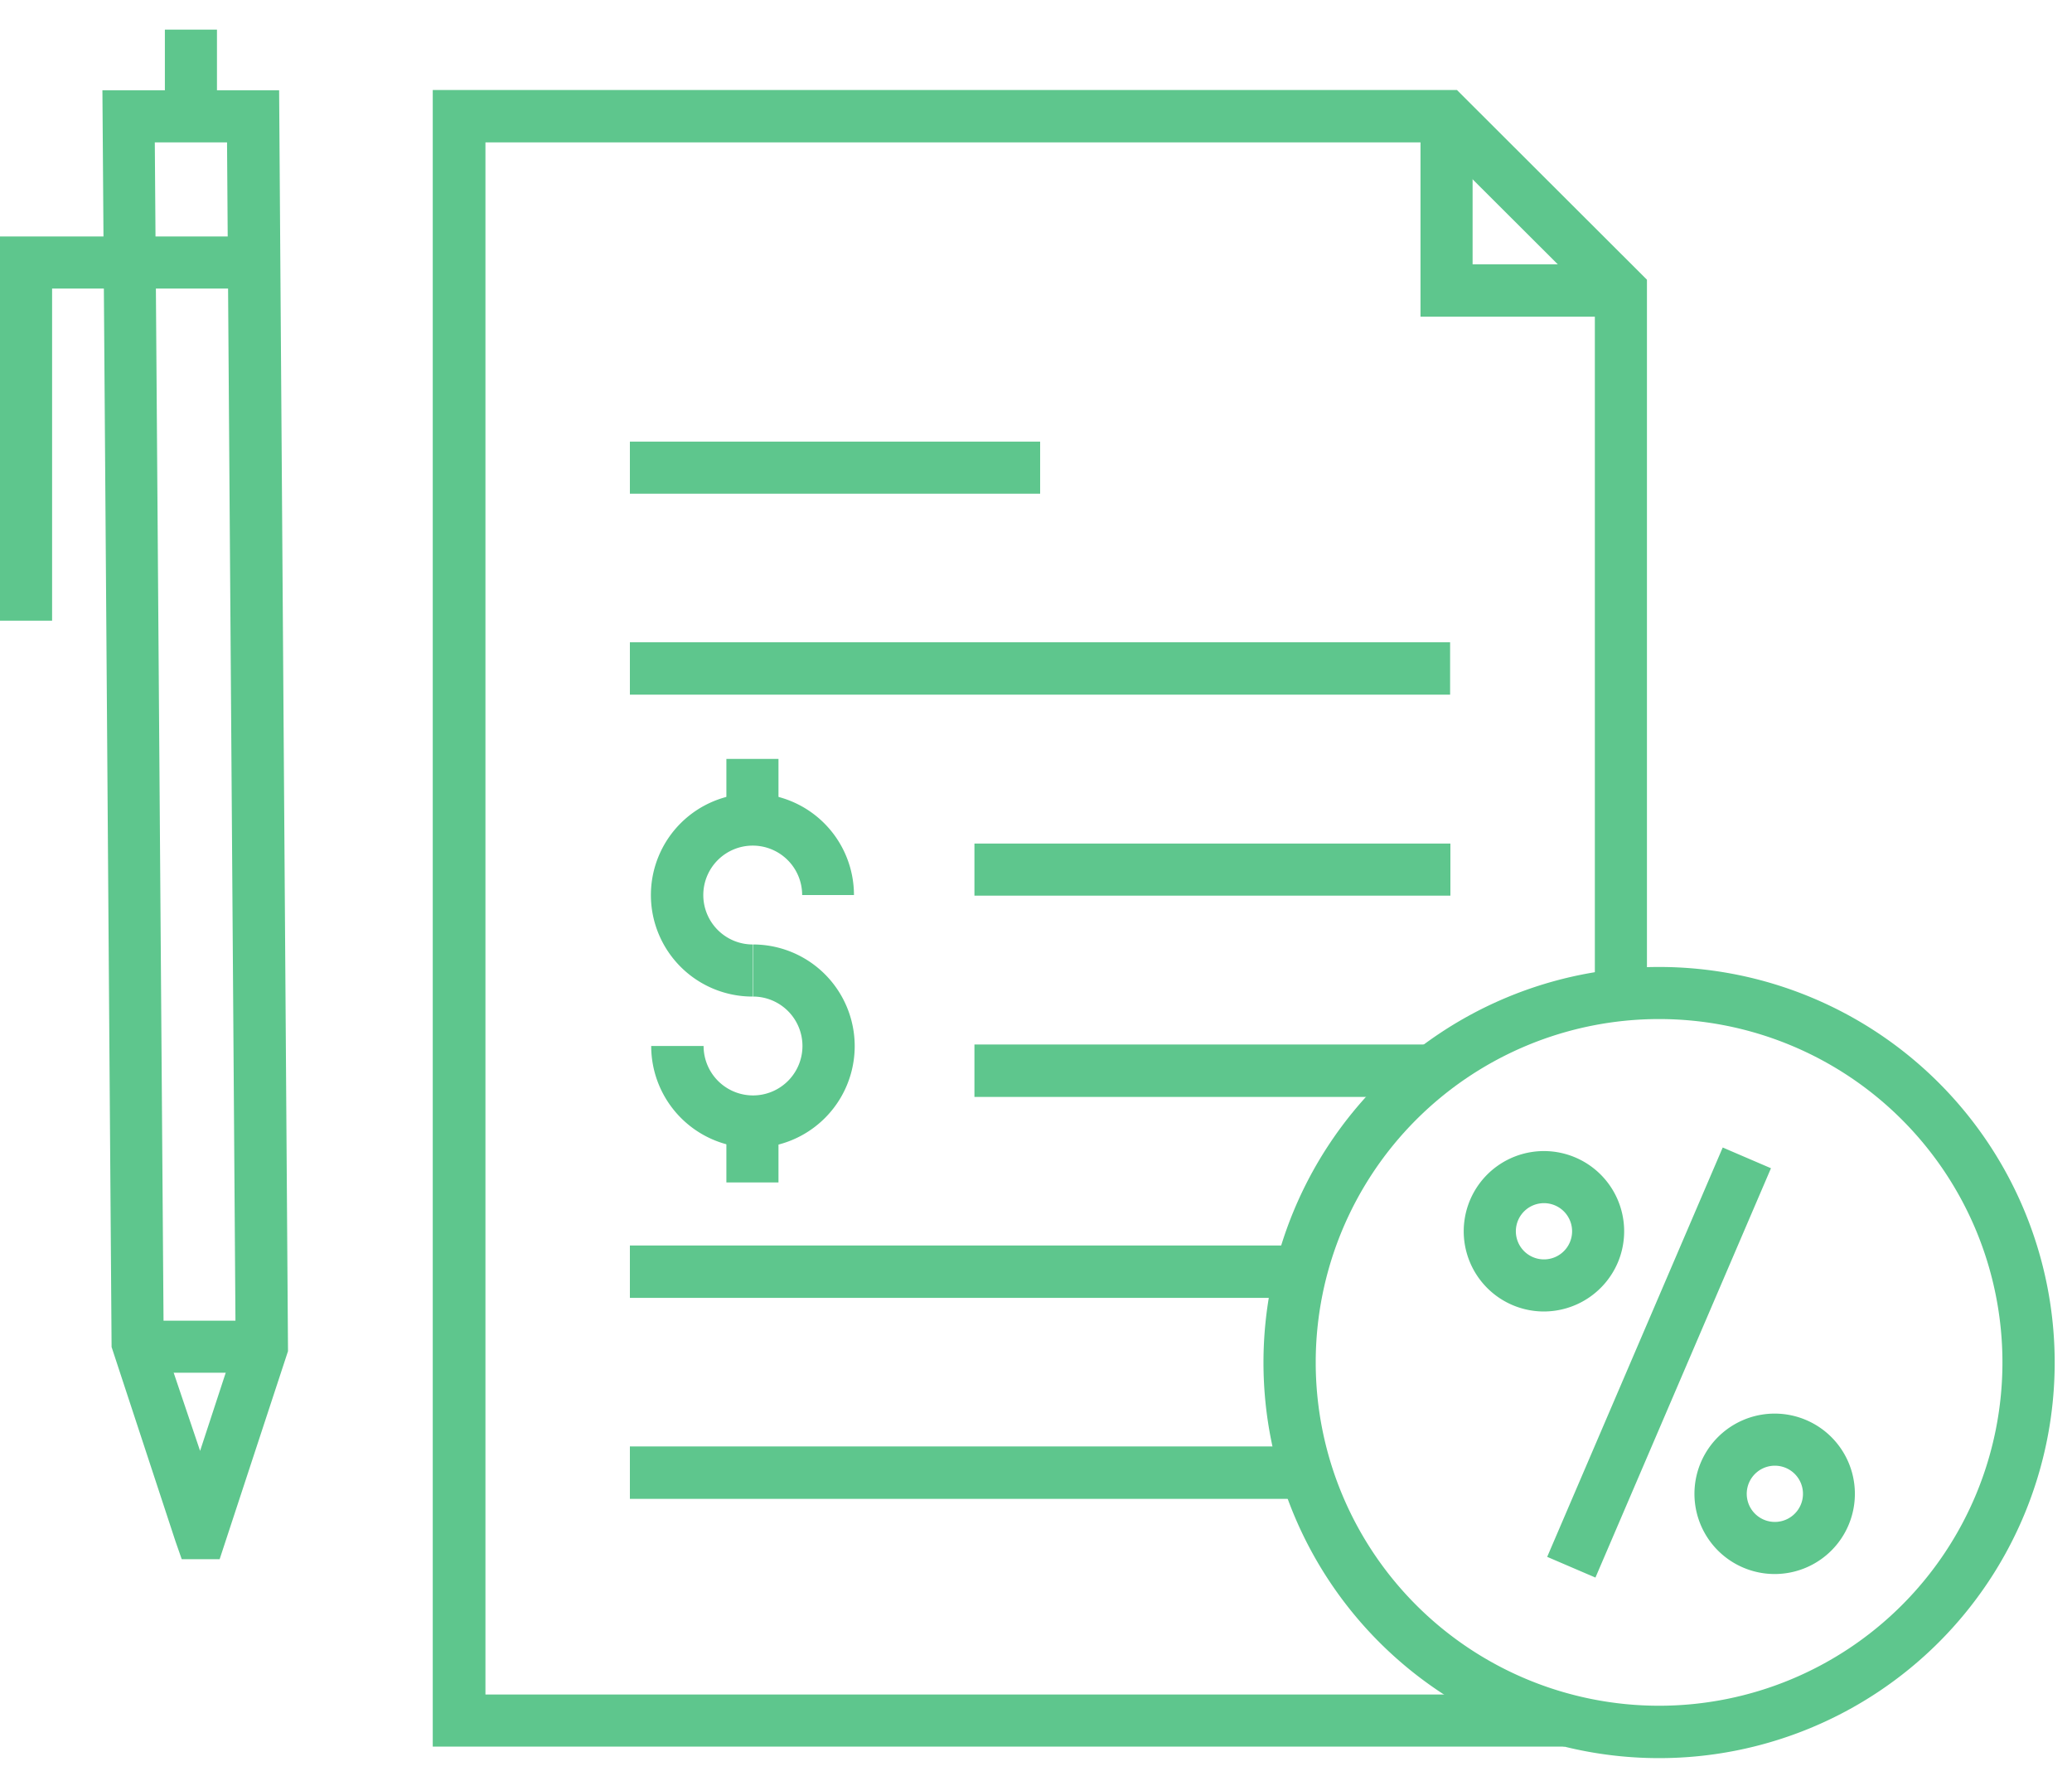
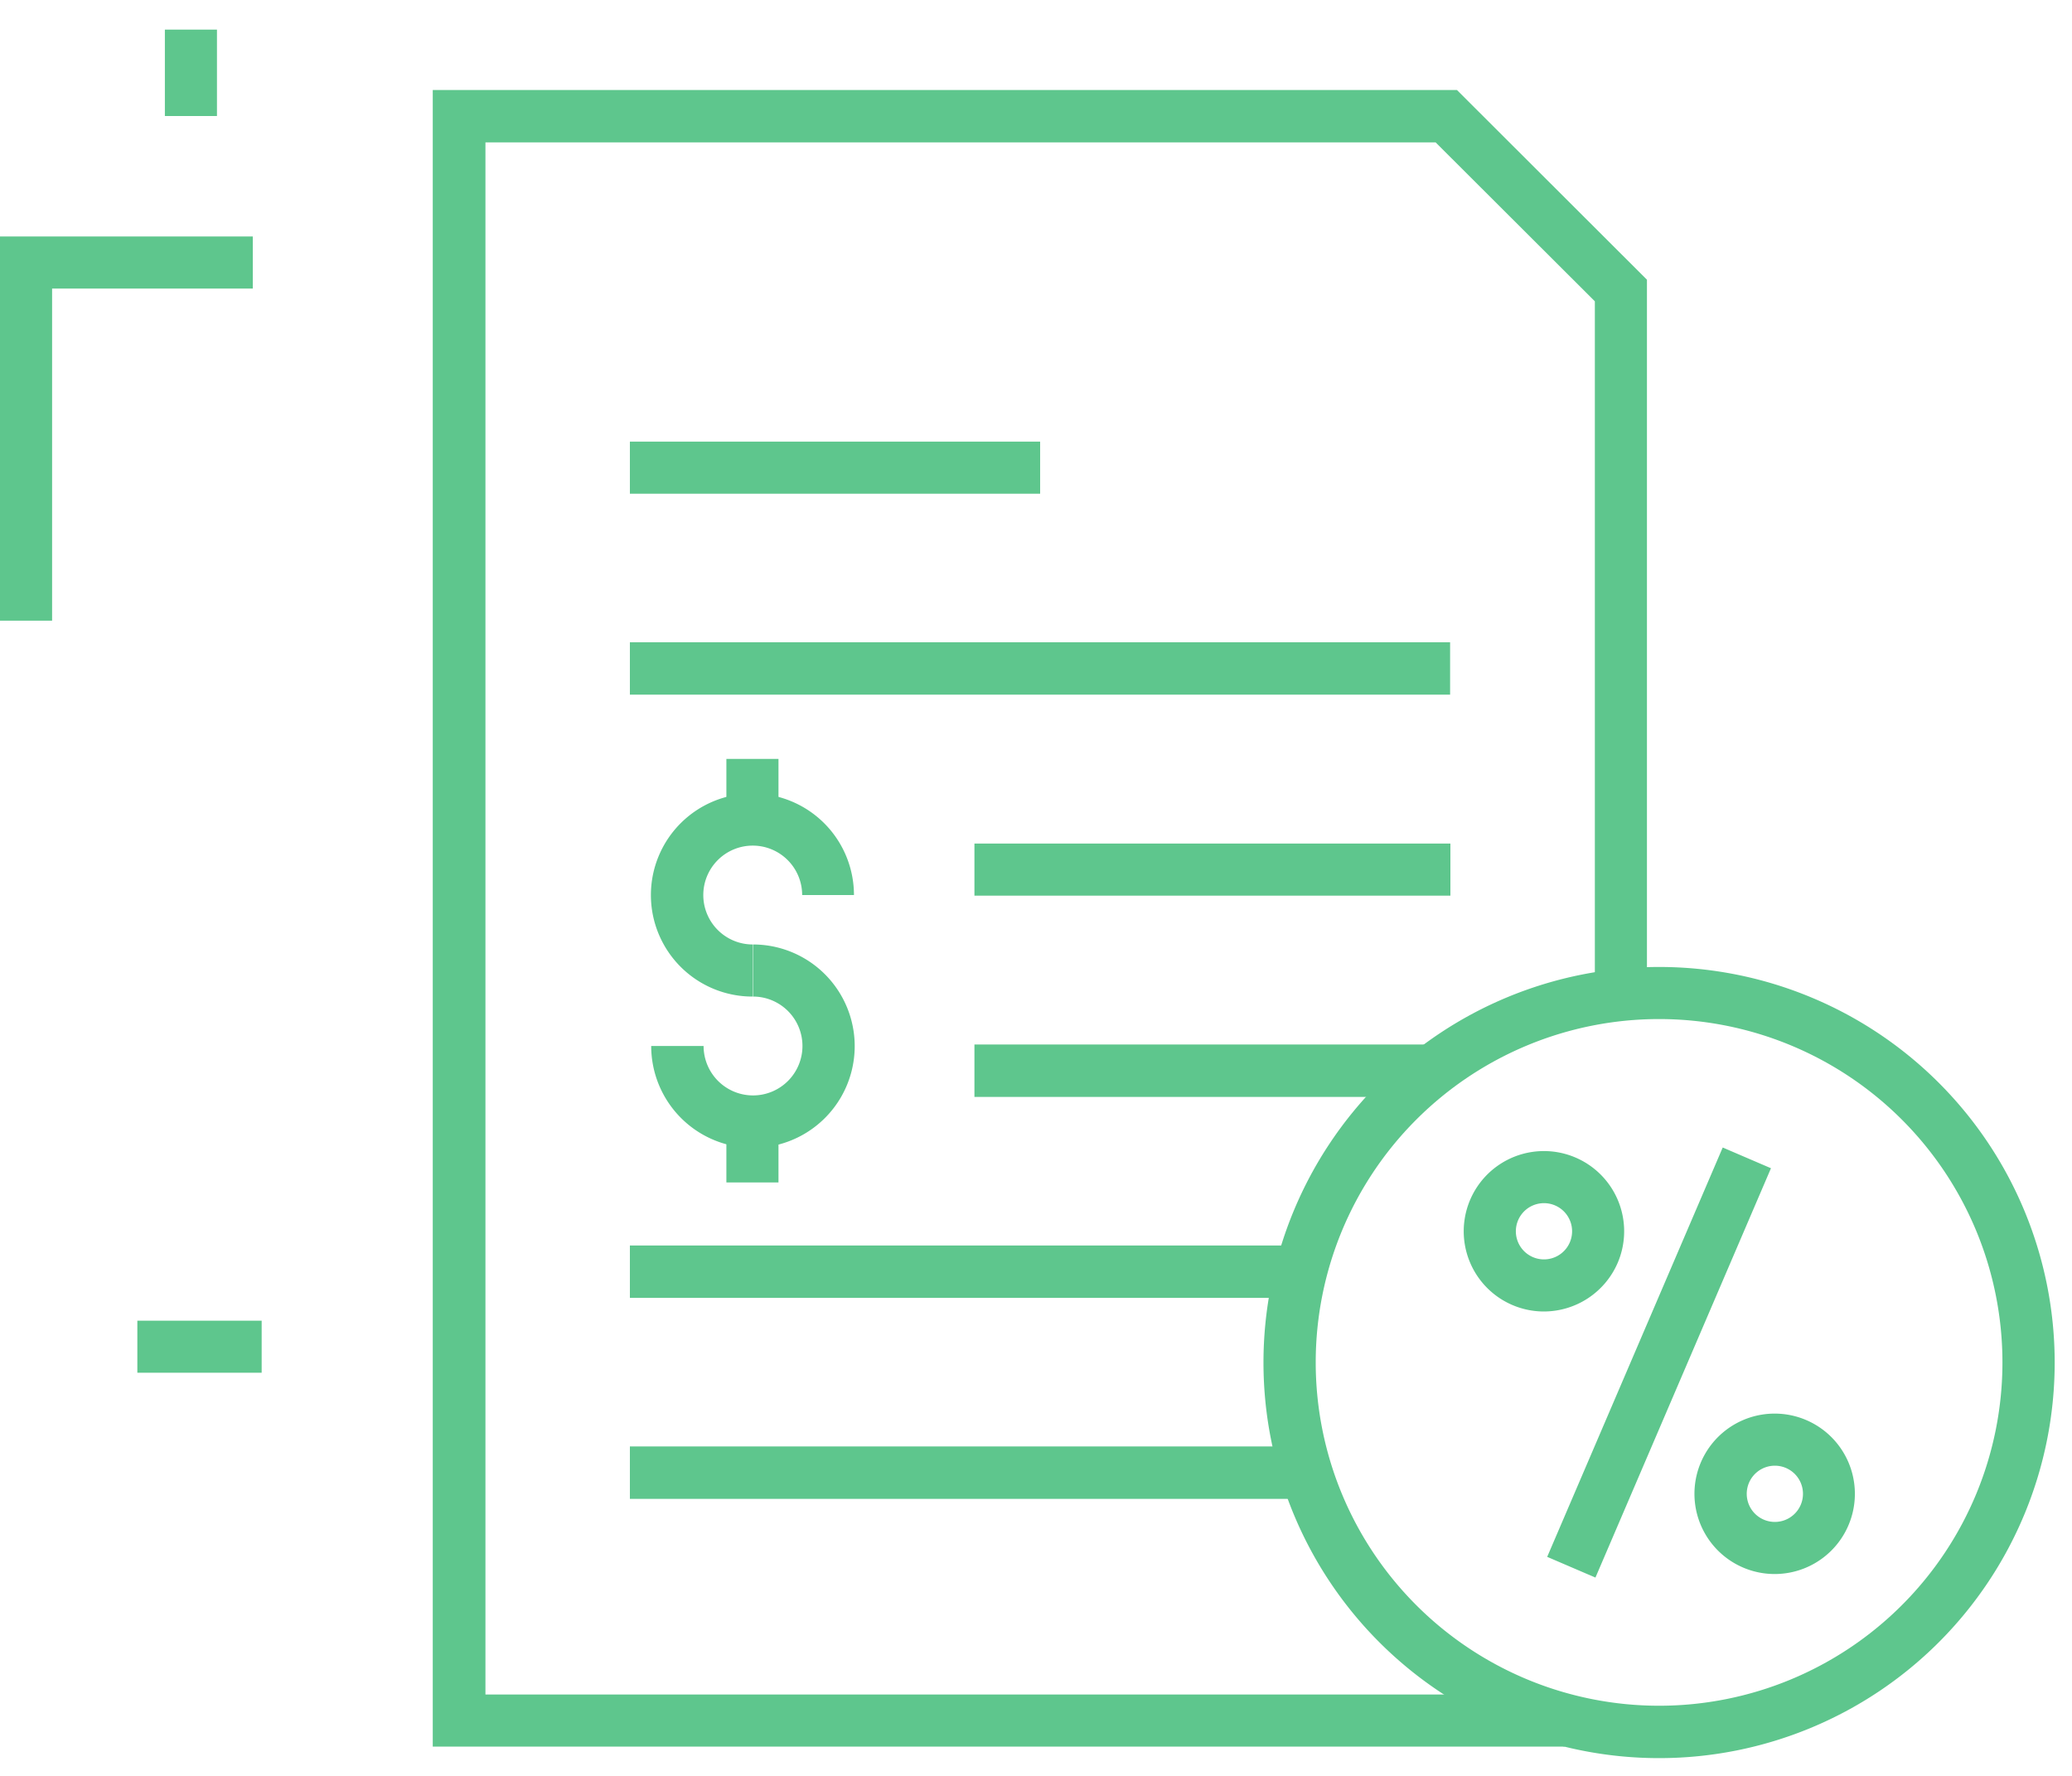
<svg xmlns="http://www.w3.org/2000/svg" width="70" height="60">
  <g fill="#5EC68D" fill-rule="nonzero">
    <path d="M52.86 59.01H14.62V3.04h34.6l6.42 6.41v23.83h-1.76v-23.1L48.5 4.81H16.4v52.44h36.46z" />
-     <path d="M54.77 10.7h-6.78V3.93h1.76v5h5.02zM7.4 52.68H6.14l-.21-.6-2.16-6.57-.31-42.46h5.97l.3 42.6-2.31 7.03zm-1.88-7.33l1.24 3.67 1.2-3.66-.29-40.55H5.23l.3 40.54z" />
    <path d="M4.64 44.62h4.2v1.76h-4.2zM5.57 1h1.76v2.92H5.57zM1.76 20.97H0V7.99h8.54v1.76H1.76zM56.05 59.4a13.36 13.36 0 110-26.73 13.36 13.36 0 010 26.73zm0-24.97a11.6 11.6 0 100 23.2 11.6 11.6 0 000-23.2z" />
    <path d="M52.27 52.6l5.93-13.83 1.63.7L53.9 53.3zM59.95 53.18a2.71 2.71 0 11.01-5.42 2.71 2.71 0 01-.01 5.42zm0-3.66a.95.95 0 00-.37 1.82.95.95 0 10.37-1.82zM52.15 44.31a2.71 2.71 0 112.5-1.64 2.72 2.72 0 01-2.5 1.64zm0-3.66a.95.95 0 00-.37 1.82.95.95 0 10.37-1.82zM32.92 35.29H48.4v1.77H32.92zM21.28 42.08h22.3v1.77h-22.3zM21.28 48.87h22.3v1.77h-22.3zM32.92 28.5H49v1.76H32.92zM21.28 21.7h27.71v1.77H21.28zM21.28 14.92h13.86v1.76H21.28zM25.42 33.67a3.43 3.43 0 113.43-3.43H27.1a1.67 1.67 0 10-1.67 1.67v1.76z" />
-     <path d="M25.42 38.78A3.44 3.44 0 0122 35.34h1.77a1.67 1.67 0 101.67-1.67v-1.76a3.43 3.43 0 110 6.87zM24.54 25.64h1.76v2.05h-1.76z" />
+     <path d="M25.42 38.78A3.44 3.44 0 0122 35.34h1.77a1.67 1.67 0 101.67-1.67v-1.76a3.43 3.43 0 110 6.87M24.54 25.64h1.76v2.05h-1.76z" />
    <path d="M24.54 37.9h1.76v2.05h-1.76z" />
  </g>
</svg>